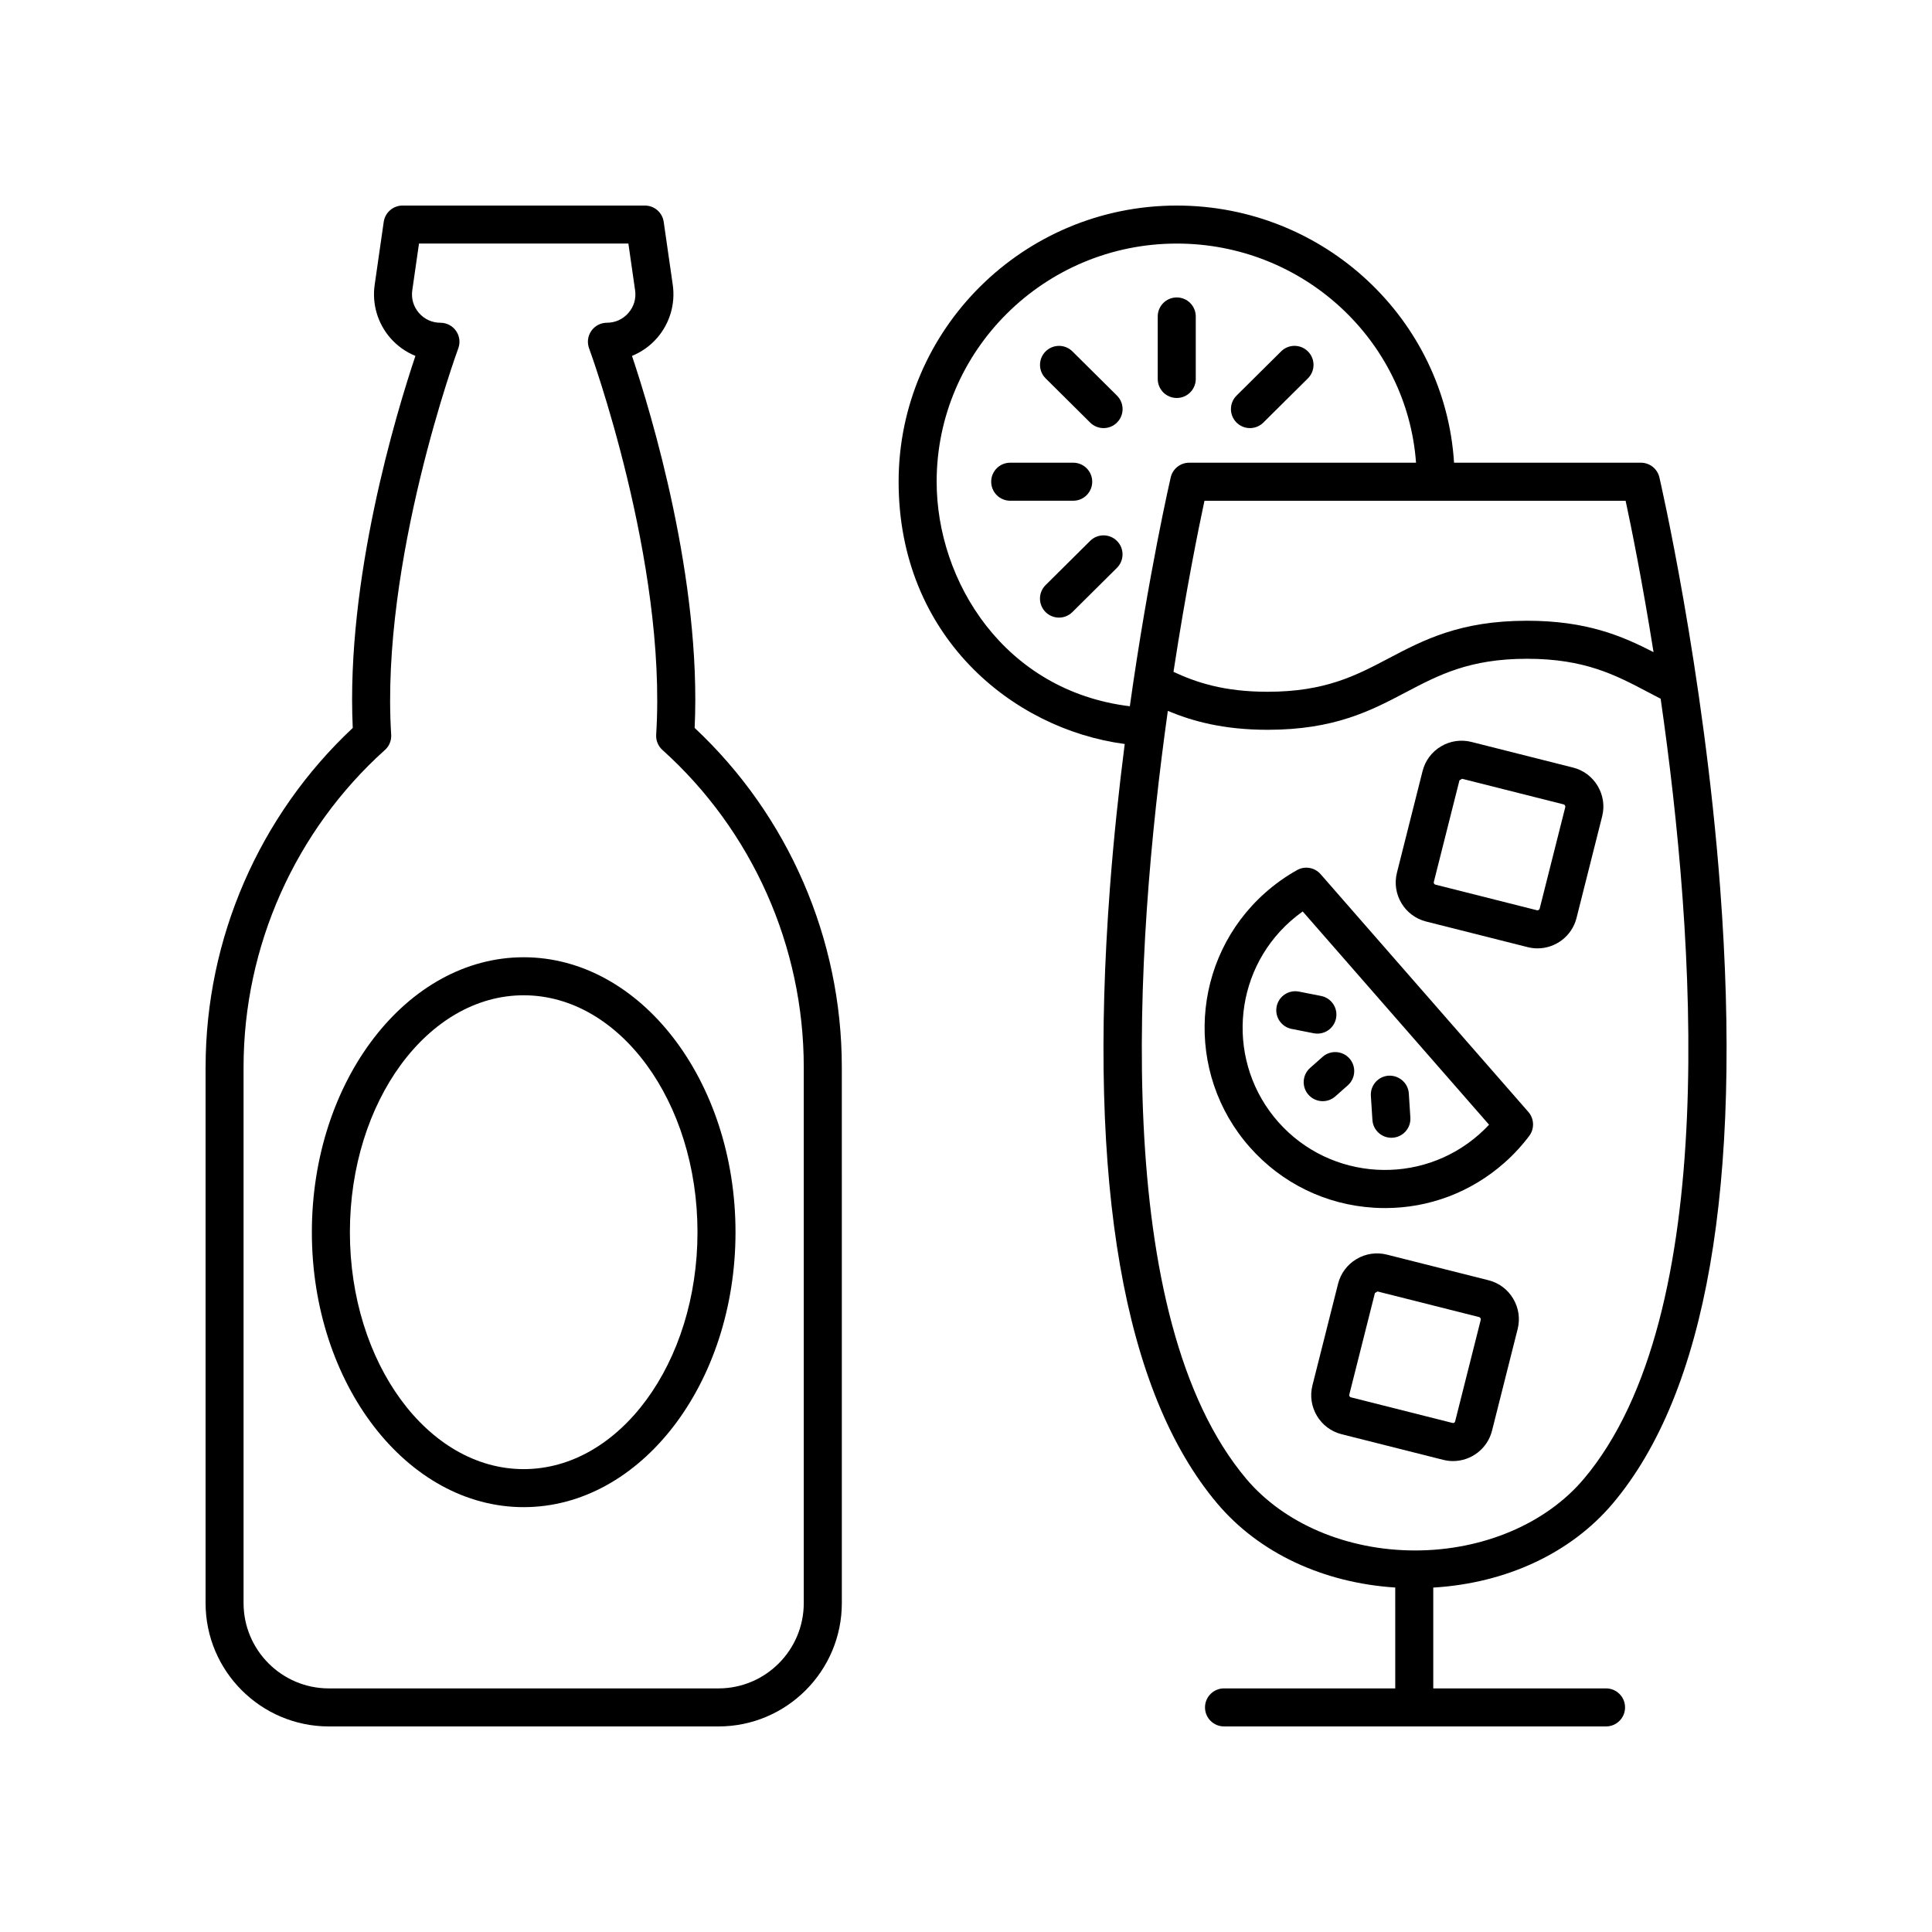
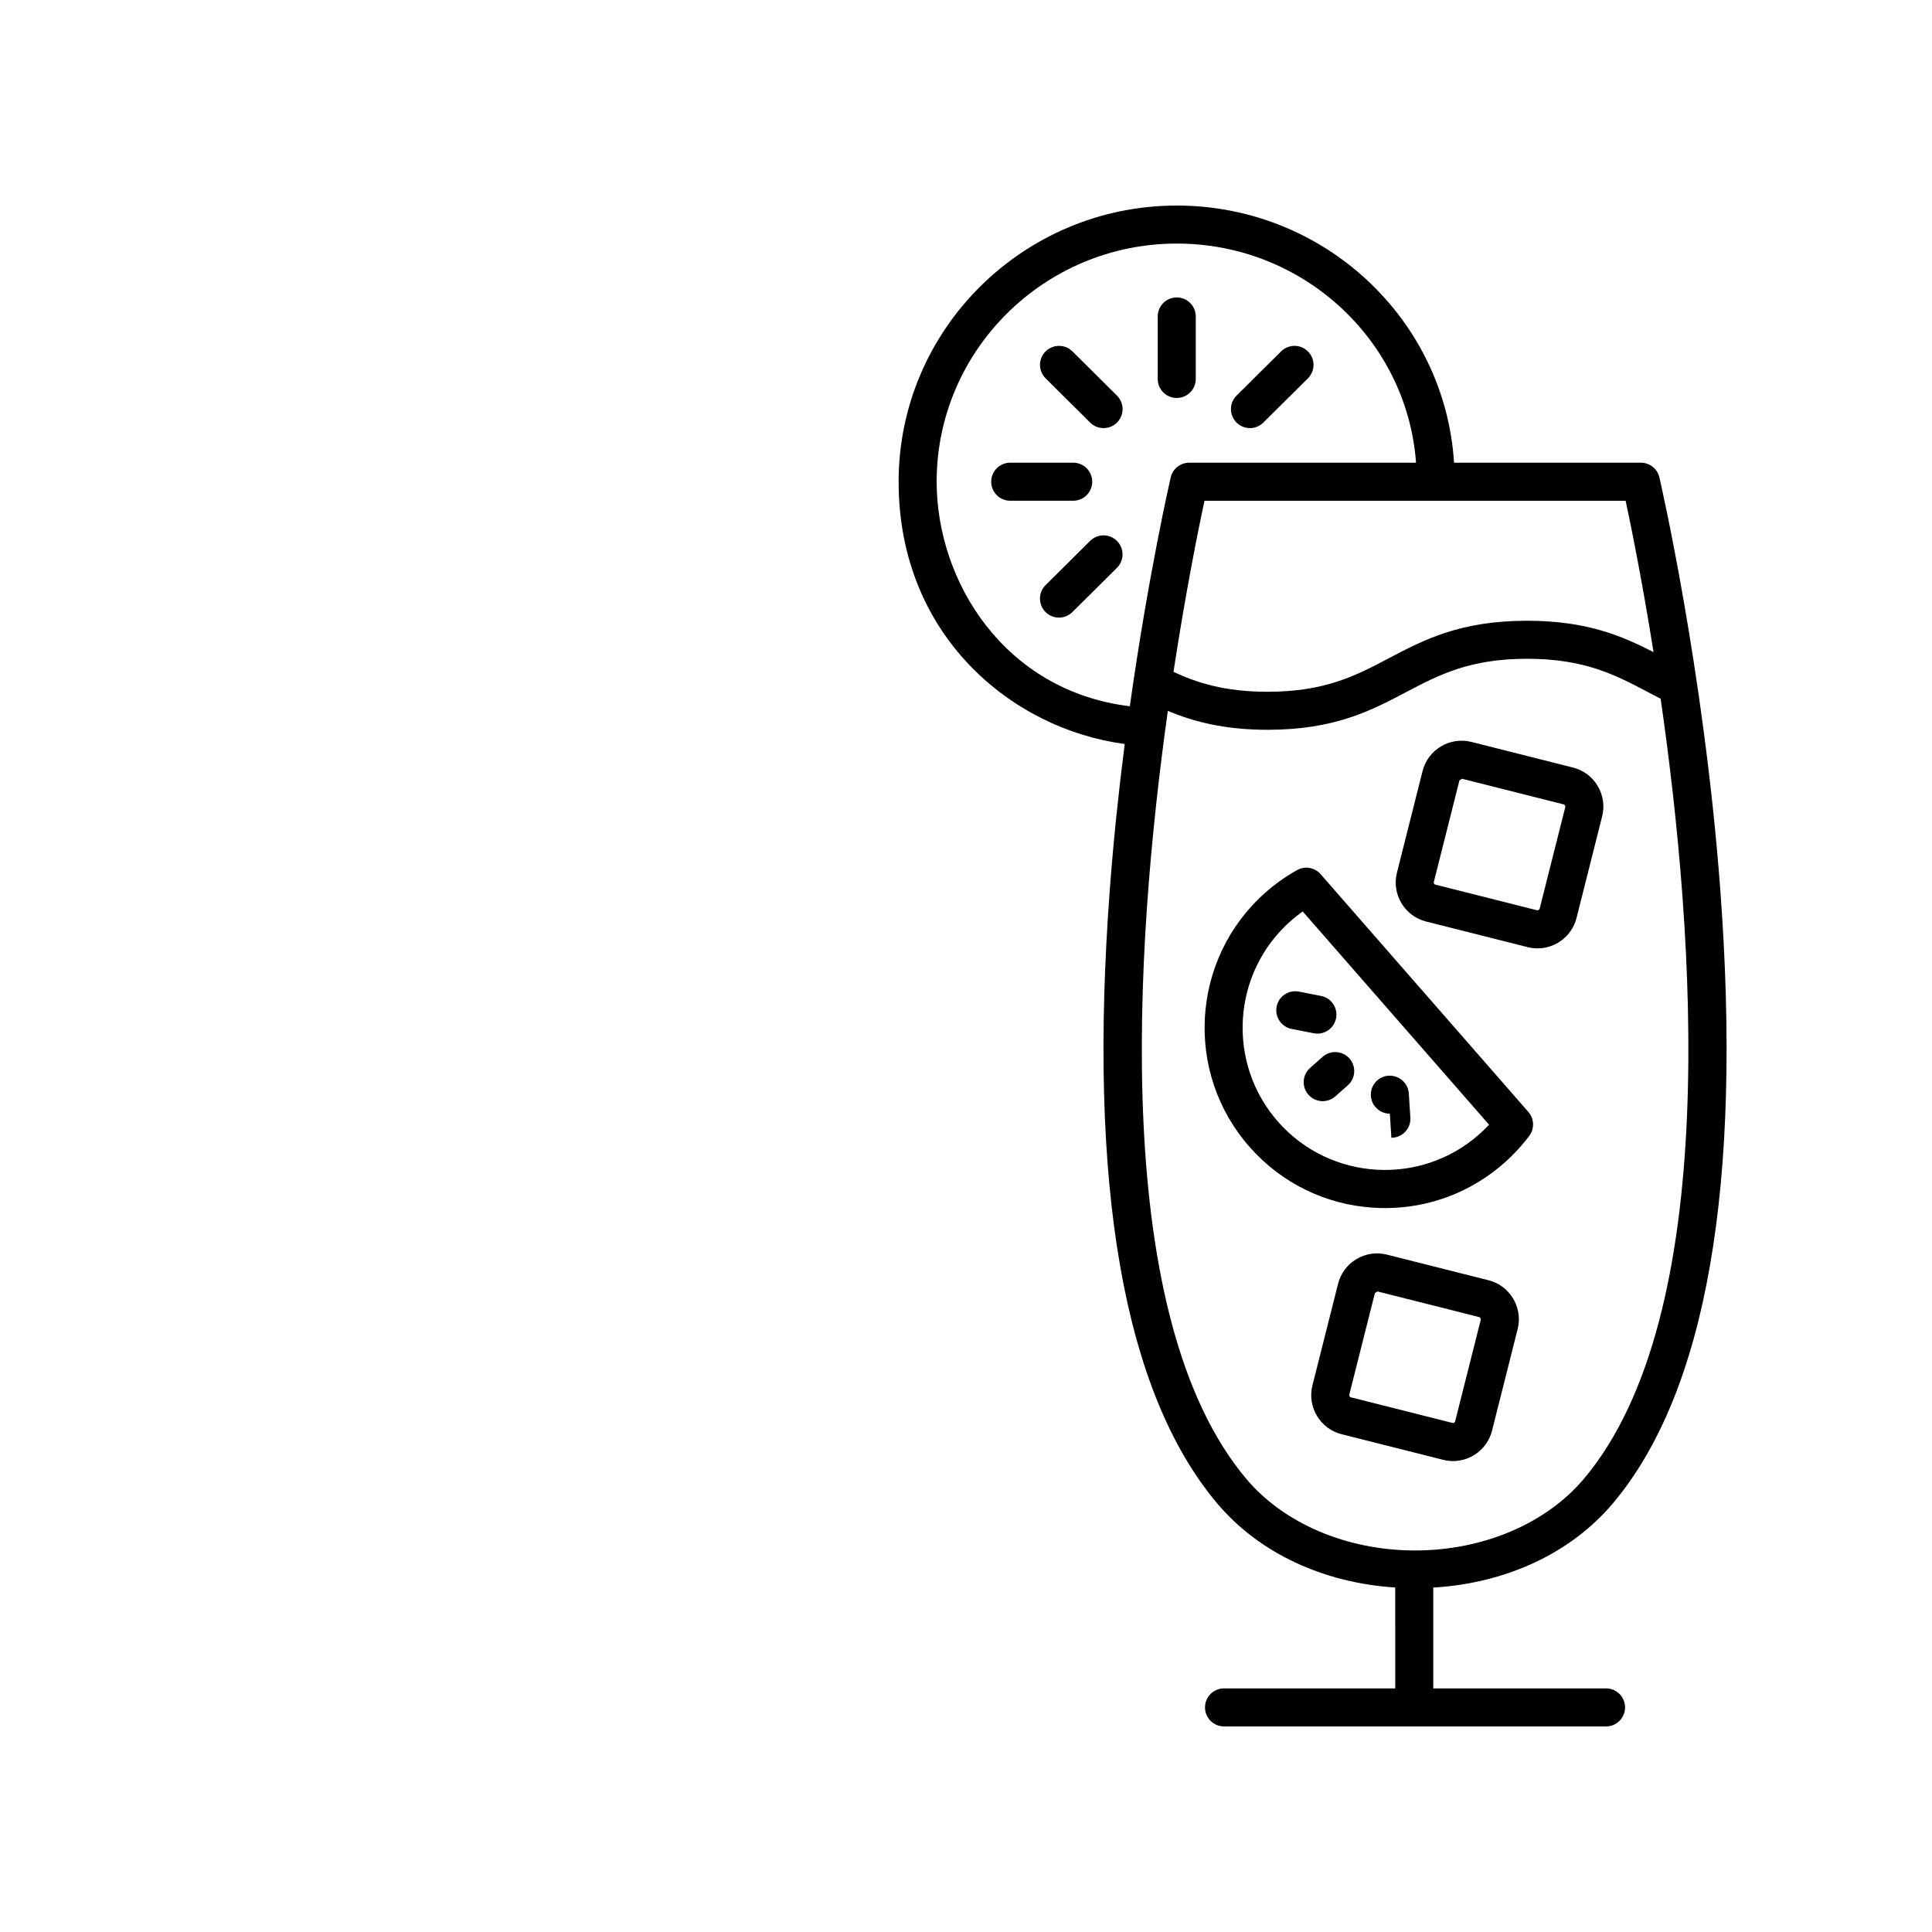
<svg xmlns="http://www.w3.org/2000/svg" fill="#000000" width="800px" height="800px" version="1.1" viewBox="144 144 512 512">
  <g>
    <path d="m433.45 271.66c0-2.785-2.254-5.039-5.039-5.039h-16.695c-2.785 0-5.039 2.254-5.039 5.039 0 2.785 2.254 5.039 5.039 5.039h16.695c2.789 0 5.039-2.254 5.039-5.039z" />
    <path d="m460.89 244.43v-16.566c0-2.785-2.254-5.039-5.039-5.039-2.785 0-5.039 2.254-5.039 5.039v16.566c0 2.785 2.254 5.039 5.039 5.039 2.785-0.004 5.039-2.254 5.039-5.039z" />
    <path d="m432.9 287.34-11.805 11.715c-1.977 1.965-1.988 5.152-0.031 7.125 0.984 0.992 2.281 1.492 3.578 1.492 1.285 0 2.566-0.488 3.547-1.461l11.805-11.715c1.977-1.965 1.988-5.152 0.031-7.125-1.961-1.984-5.16-1.988-7.125-0.031z" />
    <path d="m475.25 257.45c1.285 0 2.566-0.488 3.547-1.461l11.809-11.715c1.977-1.957 1.988-5.152 0.031-7.125-1.965-1.984-5.16-1.988-7.125-0.031l-11.809 11.715c-1.977 1.957-1.988 5.152-0.031 7.125 0.988 0.996 2.285 1.492 3.578 1.492z" />
    <path d="m428.2 237.12c-1.965-1.953-5.16-1.949-7.125 0.031-1.957 1.973-1.949 5.16 0.031 7.125l11.805 11.715c0.98 0.973 2.262 1.461 3.547 1.461 1.293 0 2.594-0.496 3.578-1.492 1.957-1.973 1.949-5.16-0.031-7.125z" />
    <path d="m493.98 375.67c-1.574-1.801-4.191-2.25-6.254-1.082-2.996 1.676-5.824 3.691-8.414 5.984-19.73 17.477-21.559 47.742-4.078 67.473 8.461 9.555 20.148 15.246 32.891 16.016 0.984 0.059 1.969 0.09 2.945 0.09 11.68 0 22.82-4.211 31.637-12.023 2.426-2.144 4.629-4.535 6.562-7.109 1.426-1.902 1.328-4.547-0.234-6.344zm42.047 68.914c-15.57 13.789-39.457 12.344-53.254-3.223-13.789-15.57-12.344-39.457 3.223-53.25 1.031-0.914 2.109-1.77 3.234-2.566l49.387 56.516c-0.824 0.883-1.688 1.723-2.59 2.523z" />
    <path d="m491.19 427.01c-2.082 1.844-2.277 5.031-0.434 7.113 1 1.121 2.383 1.699 3.773 1.699 1.191 0 2.383-0.418 3.34-1.266l3.316-2.938c2.082-1.844 2.277-5.031 0.434-7.113-1.855-2.082-5.031-2.269-7.113-0.434z" />
-     <path d="m512.73 445.52c0.109 0 0.215-0.004 0.324-0.012 2.781-0.176 4.887-2.574 4.707-5.348l-0.41-6.387c-0.184-2.785-2.598-4.836-5.348-4.707-2.781 0.176-4.887 2.574-4.707 5.348l0.41 6.387c0.172 2.672 2.387 4.719 5.023 4.719z" />
+     <path d="m512.73 445.52c0.109 0 0.215-0.004 0.324-0.012 2.781-0.176 4.887-2.574 4.707-5.348l-0.41-6.387c-0.184-2.785-2.598-4.836-5.348-4.707-2.781 0.176-4.887 2.574-4.707 5.348c0.172 2.672 2.387 4.719 5.023 4.719z" />
    <path d="m482.32 410.76c-0.535 2.731 1.246 5.379 3.977 5.914l5.859 1.152c0.324 0.062 0.656 0.094 0.973 0.094 2.363 0 4.469-1.664 4.941-4.07 0.535-2.731-1.246-5.379-3.977-5.914l-5.859-1.152c-2.727-0.535-5.383 1.242-5.914 3.977z" />
    <path d="m583.76 270.52c-0.531-2.281-2.562-3.898-4.906-3.898h-49.516c-2.375-37.961-34.375-68.148-73.48-68.148-40.648 0-73.715 32.832-73.715 73.191 0 40.832 30.082 65.559 59.922 69.5-1.539 11.984-2.922 24.871-3.926 38.172-5.93 78.738 3.621 133.59 28.387 163.03 11.078 13.168 28.098 21.102 47.227 22.344l0.004 26.73h-45.379c-2.785 0-5.039 2.254-5.039 5.039s2.254 5.039 5.039 5.039h101.24c2.785 0 5.039-2.254 5.039-5.039s-2.254-5.039-5.039-5.039h-45.789v-26.715c19.297-1.156 36.48-9.105 47.637-22.363 24.766-29.438 34.32-84.289 28.395-163.03-4.367-58.02-15.984-108.32-16.102-108.81zm-1.559 46.301c-8.418-4.328-17.781-8.316-33.527-8.316-17.742 0-27.387 5.078-36.715 9.988-8.625 4.543-16.773 8.832-32.035 8.832-11.609 0-18.906-2.477-24.938-5.273 3.305-21.625 6.672-38.176 8.211-45.348h111.61c1.414 6.574 4.367 21.078 7.398 40.117zm-189.98-45.16c0-34.797 28.551-63.113 63.641-63.113 33.547 0 61.043 25.672 63.402 58.074h-60.109c-2.344 0-4.375 1.613-4.906 3.898-0.082 0.352-5.887 25.5-10.832 60.645-33.258-4.043-51.195-33.078-51.195-59.504zm171.54 264.22c-10.012 11.902-26.742 19.008-44.746 19.008-18.012 0.004-34.75-7.106-44.762-19.008-35.914-42.688-29.684-139.94-20.766-203.49 6.426 2.688 14.629 5.012 26.449 5.012 17.75 0 27.398-5.078 36.727-9.992 8.625-4.535 16.766-8.828 32.02-8.828 15.293 0 23.434 4.297 32.059 8.84l3.266 1.707c0.023 0.012 0.051 0.012 0.078 0.023 9.152 63.441 16.215 163.31-20.324 206.73z" />
    <path d="m560.86 347.41-26.926-6.793c-2.742-0.684-5.613-0.277-8.07 1.188-2.445 1.461-4.172 3.785-4.867 6.539l-6.793 26.926c-1.438 5.691 2.023 11.5 7.723 12.941l26.934 6.793c0.871 0.215 1.742 0.324 2.598 0.324 4.762 0 9.117-3.223 10.336-8.051l6.793-26.938c0.695-2.75 0.27-5.613-1.191-8.059-1.457-2.449-3.785-4.18-6.535-4.871zm-8.836 37.402c-0.074 0.301-0.441 0.488-0.703 0.418l-26.926-6.793c-0.301-0.074-0.496-0.402-0.418-0.703l6.793-26.934s0.695-0.414 0.699-0.414l26.934 6.793c0.266 0.07 0.48 0.438 0.418 0.699z" />
    <path d="m538.47 483.28-26.934-6.793c-2.734-0.688-5.613-0.277-8.062 1.188-2.445 1.461-4.176 3.785-4.871 6.539l-6.793 26.926c-1.438 5.691 2.023 11.5 7.723 12.941l26.938 6.793c0.871 0.215 1.738 0.324 2.598 0.324 4.758 0 9.113-3.223 10.332-8.051l6.793-26.938c0.695-2.75 0.27-5.613-1.191-8.059-1.461-2.453-3.781-4.18-6.531-4.871zm-8.844 37.398c-0.074 0.297-0.359 0.508-0.699 0.418l-26.934-6.793c-0.297-0.074-0.496-0.402-0.418-0.703l6.793-26.934 0.699-0.414 26.938 6.793c0.262 0.062 0.477 0.438 0.414 0.699z" />
-     <path d="m198.48 426.81v142.03c0 18.02 14.66 32.684 32.684 32.684h103.25c18.016 0 32.68-14.66 32.68-32.684l-0.004-142.03c0-34.055-14.184-66.68-39-89.902 1.84-39.297-11.488-83.32-16.605-98.594 2.543-1.031 4.836-2.656 6.676-4.777 3.344-3.867 4.852-8.984 4.129-14.051l-2.402-16.695c-0.355-2.477-2.484-4.316-4.988-4.316h-64.219c-2.504 0-4.629 1.84-4.988 4.32l-2.402 16.695c-0.727 5.062 0.777 10.18 4.121 14.047 1.84 2.121 4.137 3.75 6.68 4.781-5.121 15.273-18.449 59.297-16.609 98.594-24.812 23.223-38.996 55.848-38.996 89.898zm47.531-84.059c1.145-1.027 1.758-2.523 1.656-4.062-2.902-45.82 17.574-101.8 17.781-102.37 0.574-1.543 0.355-3.273-0.59-4.625-0.941-1.352-2.484-2.16-4.133-2.16-2.223 0-4.246-0.926-5.703-2.602-1.453-1.684-2.082-3.812-1.762-6.012l1.777-12.375h55.492l1.777 12.367c0.32 2.203-0.309 4.34-1.766 6.016-1.457 1.676-3.477 2.602-5.699 2.602-1.648 0-3.191 0.809-4.133 2.16-0.945 1.352-1.168 3.078-0.59 4.625 0.207 0.562 20.68 56.547 17.777 102.37-0.098 1.539 0.512 3.035 1.656 4.062 23.805 21.406 37.457 52.043 37.457 84.059v142.03c0 12.469-10.141 22.609-22.602 22.609h-103.25c-12.469 0-22.609-10.141-22.609-22.605v-142.03c0-32.008 13.652-62.645 37.457-84.059z" />
-     <path d="m282.78 543.41c30.953 0 56.137-32.684 56.137-72.859s-25.188-72.867-56.137-72.867c-30.953 0-56.133 32.688-56.133 72.867 0.004 40.176 25.184 72.859 56.133 72.859zm0-135.65c25.398 0 46.062 28.168 46.062 62.789 0 34.617-20.664 62.785-46.062 62.785-25.395 0-46.055-28.168-46.055-62.785 0-34.621 20.66-62.789 46.055-62.789z" />
  </g>
</svg>